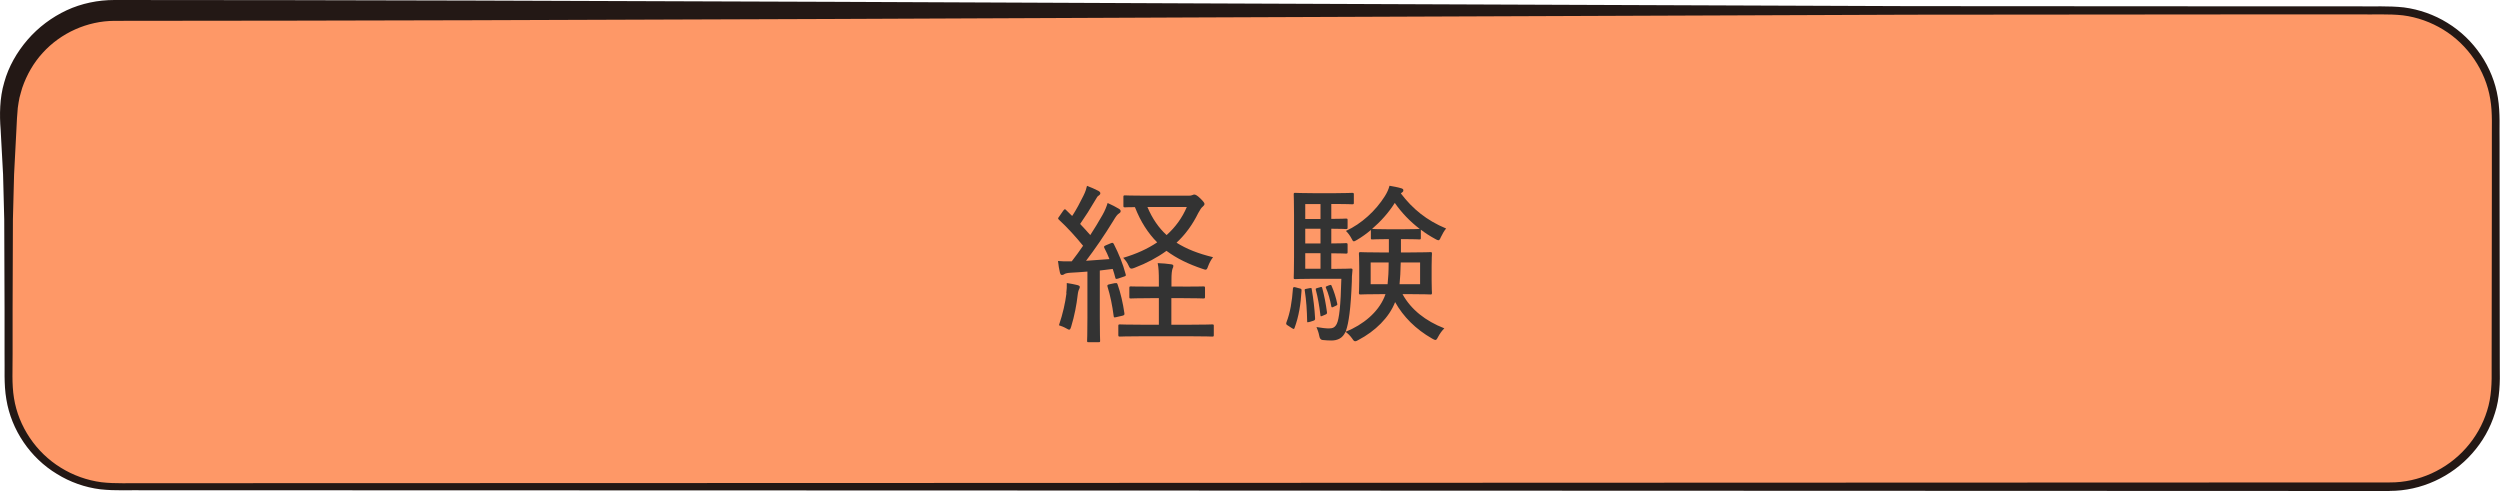
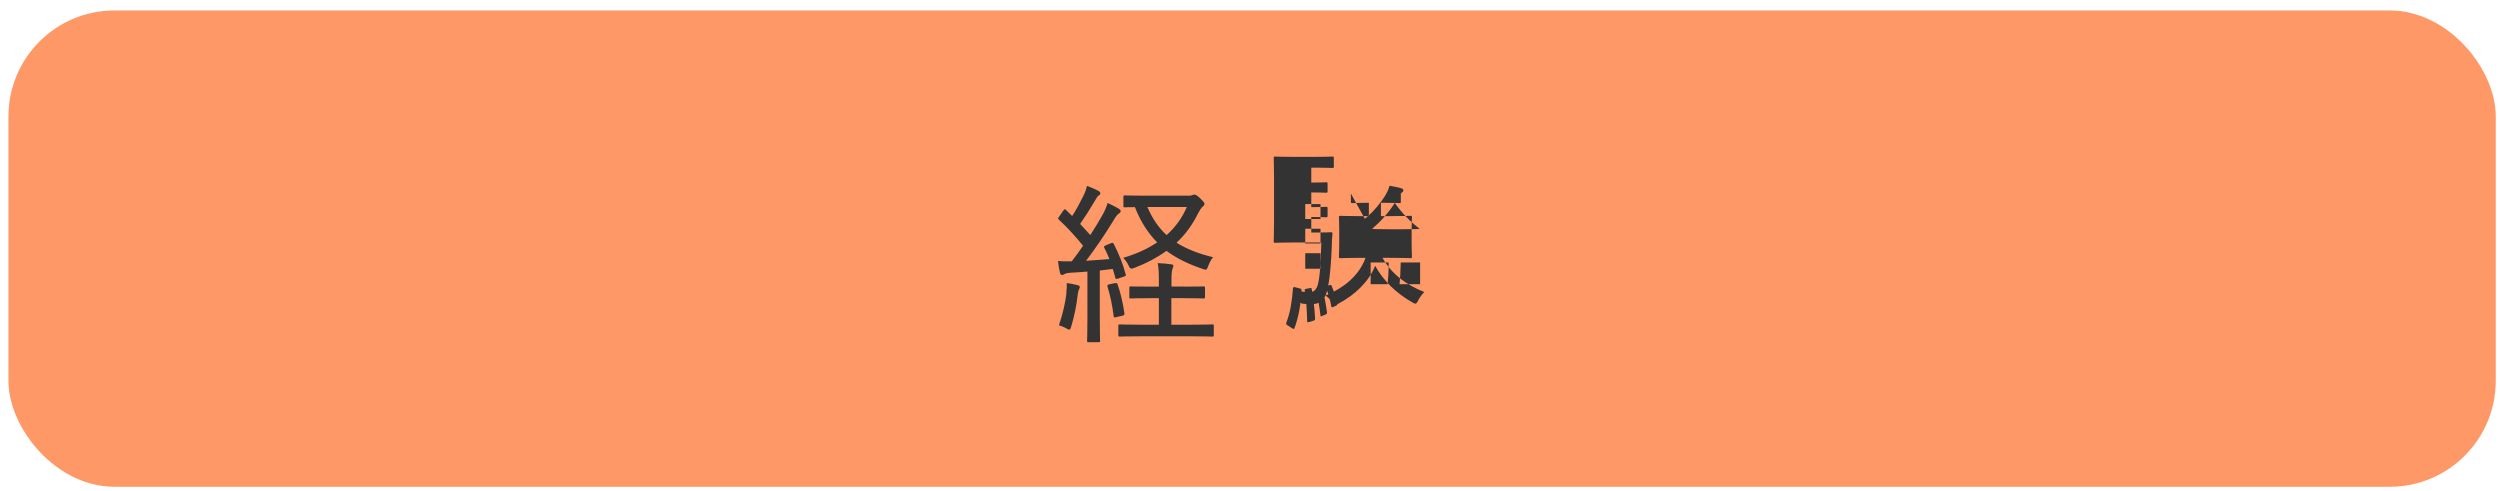
<svg xmlns="http://www.w3.org/2000/svg" id="Layer_2" data-name="Layer 2" viewBox="0 0 236.2 46.39">
  <defs>
    <style>
      .cls-1 {
        fill: #fe9867;
      }

      .cls-2 {
        fill: #333;
      }

      .cls-3 {
        fill: #231815;
      }
    </style>
  </defs>
  <g id="sp_ポップアップ">
    <g>
      <rect class="cls-1" x=".8" y=".99" width="235" height="45" rx="10.01" ry="10.01" />
      <g>
        <path class="cls-2" d="m101.32,20.38c.39-.61.72-1.23,1.04-1.88.21-.42.27-.66.34-.94.35.13.77.31,1.07.47.14.08.19.15.19.23s-.06.16-.14.21c-.11.06-.18.15-.29.36-.55.94-.96,1.58-1.48,2.33.32.34.66.7.96,1.05.4-.61.79-1.26,1.16-1.91.22-.39.37-.76.48-1.12.43.19.77.37,1.07.55.11.06.16.15.16.21,0,.11-.05.16-.16.23-.16.1-.3.29-.54.7-.85,1.39-1.75,2.69-2.57,3.77.72-.05,1.47-.1,2.21-.16-.14-.36-.3-.71-.48-1.05-.06-.15-.05-.16.16-.26l.43-.18c.19-.08.22-.06.3.06.48.95.85,1.83,1.12,2.85.05.15.02.18-.18.24l-.53.18c-.21.06-.24.05-.27-.1-.06-.26-.16-.57-.24-.81l-1.22.15v4.42c0,1.65.03,2.12.03,2.2,0,.15-.02.15-.14.15h-.95c-.13,0-.14,0-.14-.15,0-.1.03-.55.03-2.2v-4.32c-.56.05-1.11.08-1.62.11-.32.02-.51.08-.59.15-.06.05-.13.06-.21.06-.1,0-.14-.1-.18-.24-.08-.32-.13-.66-.18-1.08.4.03.77.05,1.14.03h.16c.37-.49.74-.97,1.07-1.47-.71-.87-1.46-1.7-2.28-2.46-.05-.05-.08-.08-.08-.13,0-.03.05-.1.11-.18l.38-.55c.06-.08.11-.13.16-.13.03,0,.06.03.11.08l.54.53Zm-.58,7.33c.05-.36.06-.65.05-.97.34.05.75.13.99.19.18.05.24.1.24.18,0,.06-.02.13-.06.21-.05.08-.11.27-.14.55-.1.89-.3,1.97-.62,3.01-.06.19-.11.27-.19.27-.05,0-.13-.05-.24-.11-.26-.15-.51-.24-.72-.31.38-1.13.59-2.09.71-3.02Zm4.59-.95c.18-.03.21-.03.26.11.29.81.51,1.8.64,2.7.02.15.02.21-.19.26l-.56.13c-.22.05-.24.05-.26-.1-.13-1-.32-1.94-.58-2.77-.05-.15,0-.19.18-.23l.51-.11Zm6.42.32c1.39,0,1.86-.02,1.94-.02.14,0,.16.02.16.15v.84c0,.13-.02.15-.16.15-.08,0-.55-.03-1.94-.03h-1.08v2.51h1.7c1.54,0,2.07-.03,2.15-.03.14,0,.16.02.16.13v.86c0,.15-.02.16-.16.16-.08,0-.61-.03-2.15-.03h-4.39c-1.55,0-2.08.03-2.16.03-.14,0-.16-.02-.16-.16v-.86c0-.11.02-.13.16-.13.08,0,.61.03,2.16.03h1.51v-2.51h-.71c-1.4,0-1.86.03-1.94.03-.13,0-.14-.02-.14-.15v-.84c0-.13.02-.15.14-.15.08,0,.54.02,1.94.02h.71v-.52c0-.79-.02-1.25-.11-1.7.48.02.85.05,1.27.11.13.02.21.06.21.15,0,.1-.03.16-.08.27-.06.18-.1.47-.1,1.1v.58h1.08Zm.56-8.59c.18,0,.24-.02.35-.06.06-.03.13-.05.18-.05.11,0,.27.08.56.36.29.28.4.44.4.52,0,.1-.05.16-.16.26-.13.1-.24.26-.43.61-.53,1.08-1.2,2.01-2.05,2.8.95.6,2.08,1.04,3.45,1.37-.19.24-.34.52-.47.86-.08.23-.13.32-.24.32-.06,0-.14-.03-.29-.08-1.3-.44-2.42-.97-3.4-1.7-.87.63-1.86,1.16-3.01,1.6-.13.05-.22.08-.3.08-.11,0-.18-.08-.27-.29-.14-.31-.29-.5-.51-.73,1.22-.36,2.29-.84,3.21-1.46-.85-.86-1.56-1.94-2.1-3.33-.62,0-.88.02-.93.02-.14,0-.16-.02-.16-.15v-.82c0-.15.02-.16.16-.16.08,0,.53.03,1.99.03h4.04Zm-3.9,1.07c.46,1.1,1.07,1.97,1.81,2.65.83-.74,1.47-1.62,1.91-2.65h-3.72Z" />
-         <path class="cls-2" d="m122.76,27.24c.19.05.21.06.21.21-.08,1.34-.26,2.44-.66,3.53-.05.13-.06.13-.24.03l-.37-.24c-.19-.11-.21-.16-.16-.31.35-.89.53-1.96.62-3.22q.02-.16.22-.1l.37.1Zm6.77-5.52c-.42.36-.87.68-1.33.95-.14.08-.22.13-.29.13-.08,0-.13-.08-.22-.27-.14-.27-.35-.55-.53-.71,1.48-.68,2.82-1.91,3.69-3.3.21-.34.34-.63.43-.97.42.06.77.15,1.12.24.14.05.19.1.19.19,0,.06-.02.13-.11.19l-.13.1c1.11,1.47,2.45,2.56,4.28,3.32-.16.18-.35.5-.5.82-.08.19-.13.29-.24.29-.06,0-.16-.05-.3-.13-.48-.26-.93-.55-1.35-.87v.79c0,.11-.02.13-.14.13-.11,0-.4-.03-1.48-.03h-.26v1.26h.87c1.35,0,1.81-.03,1.92-.03.13,0,.14.02.14.16,0,.1-.03.37-.03,1.2v1.28c0,.82.03,1.12.03,1.2,0,.15-.02.16-.14.16-.11,0-.58-.03-1.92-.03h-.72c.8,1.46,2.18,2.54,3.95,3.23-.19.18-.43.5-.59.81-.11.21-.16.29-.26.29-.06,0-.16-.05-.3-.13-1.56-.89-2.73-2.07-3.5-3.45-.56,1.46-1.89,2.75-3.45,3.57-.14.08-.24.13-.32.13-.1,0-.16-.06-.29-.26-.19-.27-.43-.5-.63-.63-.26.6-.75.82-1.33.82-.27,0-.56-.02-.85-.05q-.24-.03-.3-.4c-.06-.32-.16-.58-.26-.82.5.08.88.13,1.17.13.38,0,.58-.1.75-.44.22-.44.37-1.7.43-4.25h-2.71c-1.12,0-1.52.03-1.65.03s-.14-.02-.14-.15c0-.1.03-.65.03-1.97v-3.91c0-1.29-.03-1.86-.03-1.96,0-.15.02-.16.14-.16s.53.03,1.65.03h2.21c1.03,0,1.43-.03,1.52-.03.14,0,.16.02.16.16v.79c0,.11-.02.13-.16.13-.1,0-.5-.03-1.52-.03h-.45v1.41c.98,0,1.3-.03,1.38-.03.14,0,.16.02.16.13v.71c0,.13-.02.15-.16.15-.08,0-.4-.03-1.38-.03v1.39c.98,0,1.3-.03,1.38-.03.14,0,.16.02.16.16v.68c0,.13-.02.15-.16.15-.08,0-.4-.03-1.38-.03v1.47h.43c1.01,0,1.31-.03,1.41-.03.13,0,.18.03.16.16-.05.37-.06.78-.06,1.1-.1,2.54-.29,3.88-.56,4.64l-.03.08c1.67-.68,3.05-1.83,3.66-3.27l.11-.29h-.43c-1.36,0-1.83.03-1.92.03-.14,0-.16-.02-.16-.16,0-.08.03-.37.03-1.2v-1.28c0-.82-.03-1.1-.03-1.2,0-.15.02-.16.16-.16.1,0,.56.03,1.92.03h.75v-1.26h-.1c-1.06,0-1.38.03-1.46.03-.13,0-.14-.02-.14-.13v-.78Zm-5.81,8.69c-.21.06-.22.06-.22-.06-.02-1.02-.08-1.96-.22-2.85-.03-.16-.03-.18.13-.21l.3-.06c.19-.03.21-.03.22.08.16.94.27,1.83.32,2.77,0,.13-.02.18-.18.23l-.35.11Zm1.04-9.72v-1.41h-1.44v1.41h1.44Zm0,2.31v-1.39h-1.44v1.39h1.44Zm0,2.39v-1.47h-1.44v1.47h1.44Zm-.05,1.75c.14-.05.18-.05.21.06.19.68.35,1.52.45,2.28.02.13,0,.18-.14.24l-.24.1c-.1.05-.14.06-.18.06-.05,0-.05-.03-.06-.13-.1-.84-.24-1.65-.43-2.36-.03-.13-.02-.13.18-.19l.22-.06Zm.91-.19c.13-.05.14-.05.19.06.22.5.42,1.12.53,1.68.03.11,0,.13-.11.19l-.24.11c-.14.08-.19.06-.21-.05-.11-.6-.27-1.21-.5-1.73-.05-.11-.03-.13.1-.18l.24-.1Zm3.88-2.15v2.05h1.6c.06-.55.1-1.21.1-2.05h-1.7Zm3.11-3.14c1.07,0,1.36-.03,1.48-.03h.05c-.93-.71-1.73-1.55-2.36-2.46-.59.94-1.33,1.75-2.15,2.46h.03c.08,0,.4.03,1.46.03h1.49Zm1.56,5.19v-2.05h-1.83c-.02.84-.05,1.49-.11,2.05h1.94Z" />
+         <path class="cls-2" d="m122.76,27.24c.19.05.21.06.21.21-.08,1.34-.26,2.44-.66,3.53-.05.13-.06.13-.24.03l-.37-.24c-.19-.11-.21-.16-.16-.31.35-.89.53-1.96.62-3.22q.02-.16.22-.1l.37.1Zm6.77-5.52c-.42.36-.87.68-1.33.95-.14.08-.22.13-.29.13-.08,0-.13-.08-.22-.27-.14-.27-.35-.55-.53-.71,1.48-.68,2.82-1.91,3.69-3.3.21-.34.34-.63.43-.97.42.06.77.15,1.12.24.14.05.19.1.19.19,0,.06-.02.13-.11.19l-.13.1v.79c0,.11-.02.13-.14.13-.11,0-.4-.03-1.48-.03h-.26v1.26h.87c1.35,0,1.81-.03,1.92-.03.13,0,.14.02.14.16,0,.1-.03.37-.03,1.2v1.28c0,.82.03,1.12.03,1.2,0,.15-.02.16-.14.16-.11,0-.58-.03-1.92-.03h-.72c.8,1.46,2.18,2.54,3.95,3.23-.19.18-.43.5-.59.81-.11.21-.16.29-.26.29-.06,0-.16-.05-.3-.13-1.56-.89-2.73-2.07-3.5-3.45-.56,1.46-1.89,2.75-3.45,3.57-.14.08-.24.13-.32.13-.1,0-.16-.06-.29-.26-.19-.27-.43-.5-.63-.63-.26.6-.75.82-1.33.82-.27,0-.56-.02-.85-.05q-.24-.03-.3-.4c-.06-.32-.16-.58-.26-.82.5.08.88.13,1.17.13.38,0,.58-.1.75-.44.22-.44.37-1.7.43-4.25h-2.71c-1.12,0-1.52.03-1.65.03s-.14-.02-.14-.15c0-.1.03-.65.03-1.97v-3.91c0-1.29-.03-1.86-.03-1.96,0-.15.02-.16.14-.16s.53.03,1.65.03h2.21c1.03,0,1.43-.03,1.52-.03.14,0,.16.02.16.16v.79c0,.11-.02.13-.16.13-.1,0-.5-.03-1.52-.03h-.45v1.41c.98,0,1.3-.03,1.38-.03.14,0,.16.02.16.13v.71c0,.13-.02.15-.16.15-.08,0-.4-.03-1.38-.03v1.39c.98,0,1.3-.03,1.38-.03.14,0,.16.02.16.16v.68c0,.13-.02.15-.16.15-.08,0-.4-.03-1.38-.03v1.47h.43c1.01,0,1.31-.03,1.41-.03.13,0,.18.03.16.16-.05.37-.06.78-.06,1.1-.1,2.54-.29,3.88-.56,4.64l-.03.08c1.67-.68,3.05-1.83,3.66-3.27l.11-.29h-.43c-1.36,0-1.83.03-1.92.03-.14,0-.16-.02-.16-.16,0-.08.03-.37.03-1.2v-1.28c0-.82-.03-1.1-.03-1.2,0-.15.02-.16.16-.16.1,0,.56.03,1.92.03h.75v-1.26h-.1c-1.06,0-1.38.03-1.46.03-.13,0-.14-.02-.14-.13v-.78Zm-5.81,8.69c-.21.06-.22.06-.22-.06-.02-1.02-.08-1.96-.22-2.85-.03-.16-.03-.18.13-.21l.3-.06c.19-.03.21-.03.22.08.16.94.27,1.83.32,2.77,0,.13-.02.18-.18.23l-.35.11Zm1.04-9.72v-1.41h-1.44v1.41h1.44Zm0,2.31v-1.39h-1.44v1.39h1.44Zm0,2.39v-1.47h-1.44v1.47h1.44Zm-.05,1.75c.14-.05.18-.05.21.06.19.68.35,1.52.45,2.28.02.13,0,.18-.14.24l-.24.1c-.1.05-.14.06-.18.06-.05,0-.05-.03-.06-.13-.1-.84-.24-1.65-.43-2.36-.03-.13-.02-.13.18-.19l.22-.06Zm.91-.19c.13-.05.14-.05.19.06.22.5.42,1.12.53,1.68.03.11,0,.13-.11.19l-.24.11c-.14.08-.19.06-.21-.05-.11-.6-.27-1.21-.5-1.73-.05-.11-.03-.13.1-.18l.24-.1Zm3.88-2.15v2.05h1.6c.06-.55.1-1.21.1-2.05h-1.7Zm3.11-3.14c1.07,0,1.36-.03,1.48-.03h.05c-.93-.71-1.73-1.55-2.36-2.46-.59.94-1.33,1.75-2.15,2.46h.03c.08,0,.4.03,1.46.03h1.49Zm1.56,5.19v-2.05h-1.83c-.02.84-.05,1.49-.11,2.05h1.94Z" />
      </g>
-       <path class="cls-3" d="m225.79,46.39l-135.7-.05-67.85-.02h-8.48c-1.42-.03-2.8.07-4.28-.09-1.45-.18-2.86-.68-4.1-1.45-2.51-1.51-4.31-4.15-4.78-7.05-.25-1.47-.14-2.89-.17-4.29v-4.24s-.03-8.48-.03-8.48l-.11-4.24L.06,12.24c-.11-1.35-.1-2.99.34-4.46.41-1.49,1.2-2.86,2.21-4.03,1.01-1.17,2.28-2.12,3.69-2.78C7.7.32,9.26,0,10.81,0c45.23.01,90.47.3,135.7.45l33.93.13,33.92.02h8.48c1.42.03,2.8-.06,4.28.1,1.45.19,2.87.69,4.11,1.46,2.51,1.53,4.31,4.17,4.77,7.07.24,1.47.13,2.89.16,4.29v4.24s.02,16.96.02,16.96c.03,1.38,0,2.92-.46,4.31-.43,1.41-1.17,2.71-2.15,3.81-1.94,2.21-4.84,3.55-7.79,3.54Zm0-.81c2.72.02,5.4-1.21,7.2-3.25.9-1.01,1.59-2.22,1.99-3.52.42-1.31.45-2.65.43-4.08l.02-16.96v-4.24c-.02-1.41.08-2.84-.15-4.17-.44-2.69-2.11-5.14-4.44-6.56-1.16-.71-2.47-1.18-3.81-1.35-1.33-.15-2.79-.06-4.19-.09h-8.48s-33.92.03-33.92.03l-33.93.13c-45.23.15-90.47.43-135.7.45-2.55.01-5.06,1.13-6.78,3.03-.87.95-1.51,2.08-1.93,3.3-.08.31-.19.62-.26.93-.05.32-.13.63-.16.96-.06.62-.1,1.34-.13,2.05l-.22,4.24-.11,4.24-.03,8.48v4.24c.01,1.41-.09,2.84.13,4.17.43,2.69,2.09,5.15,4.43,6.58,1.16.72,2.47,1.19,3.82,1.37,1.34.16,2.79.07,4.19.09h8.48s67.85-.02,67.85-.02l135.7-.05Z" />
    </g>
  </g>
</svg>